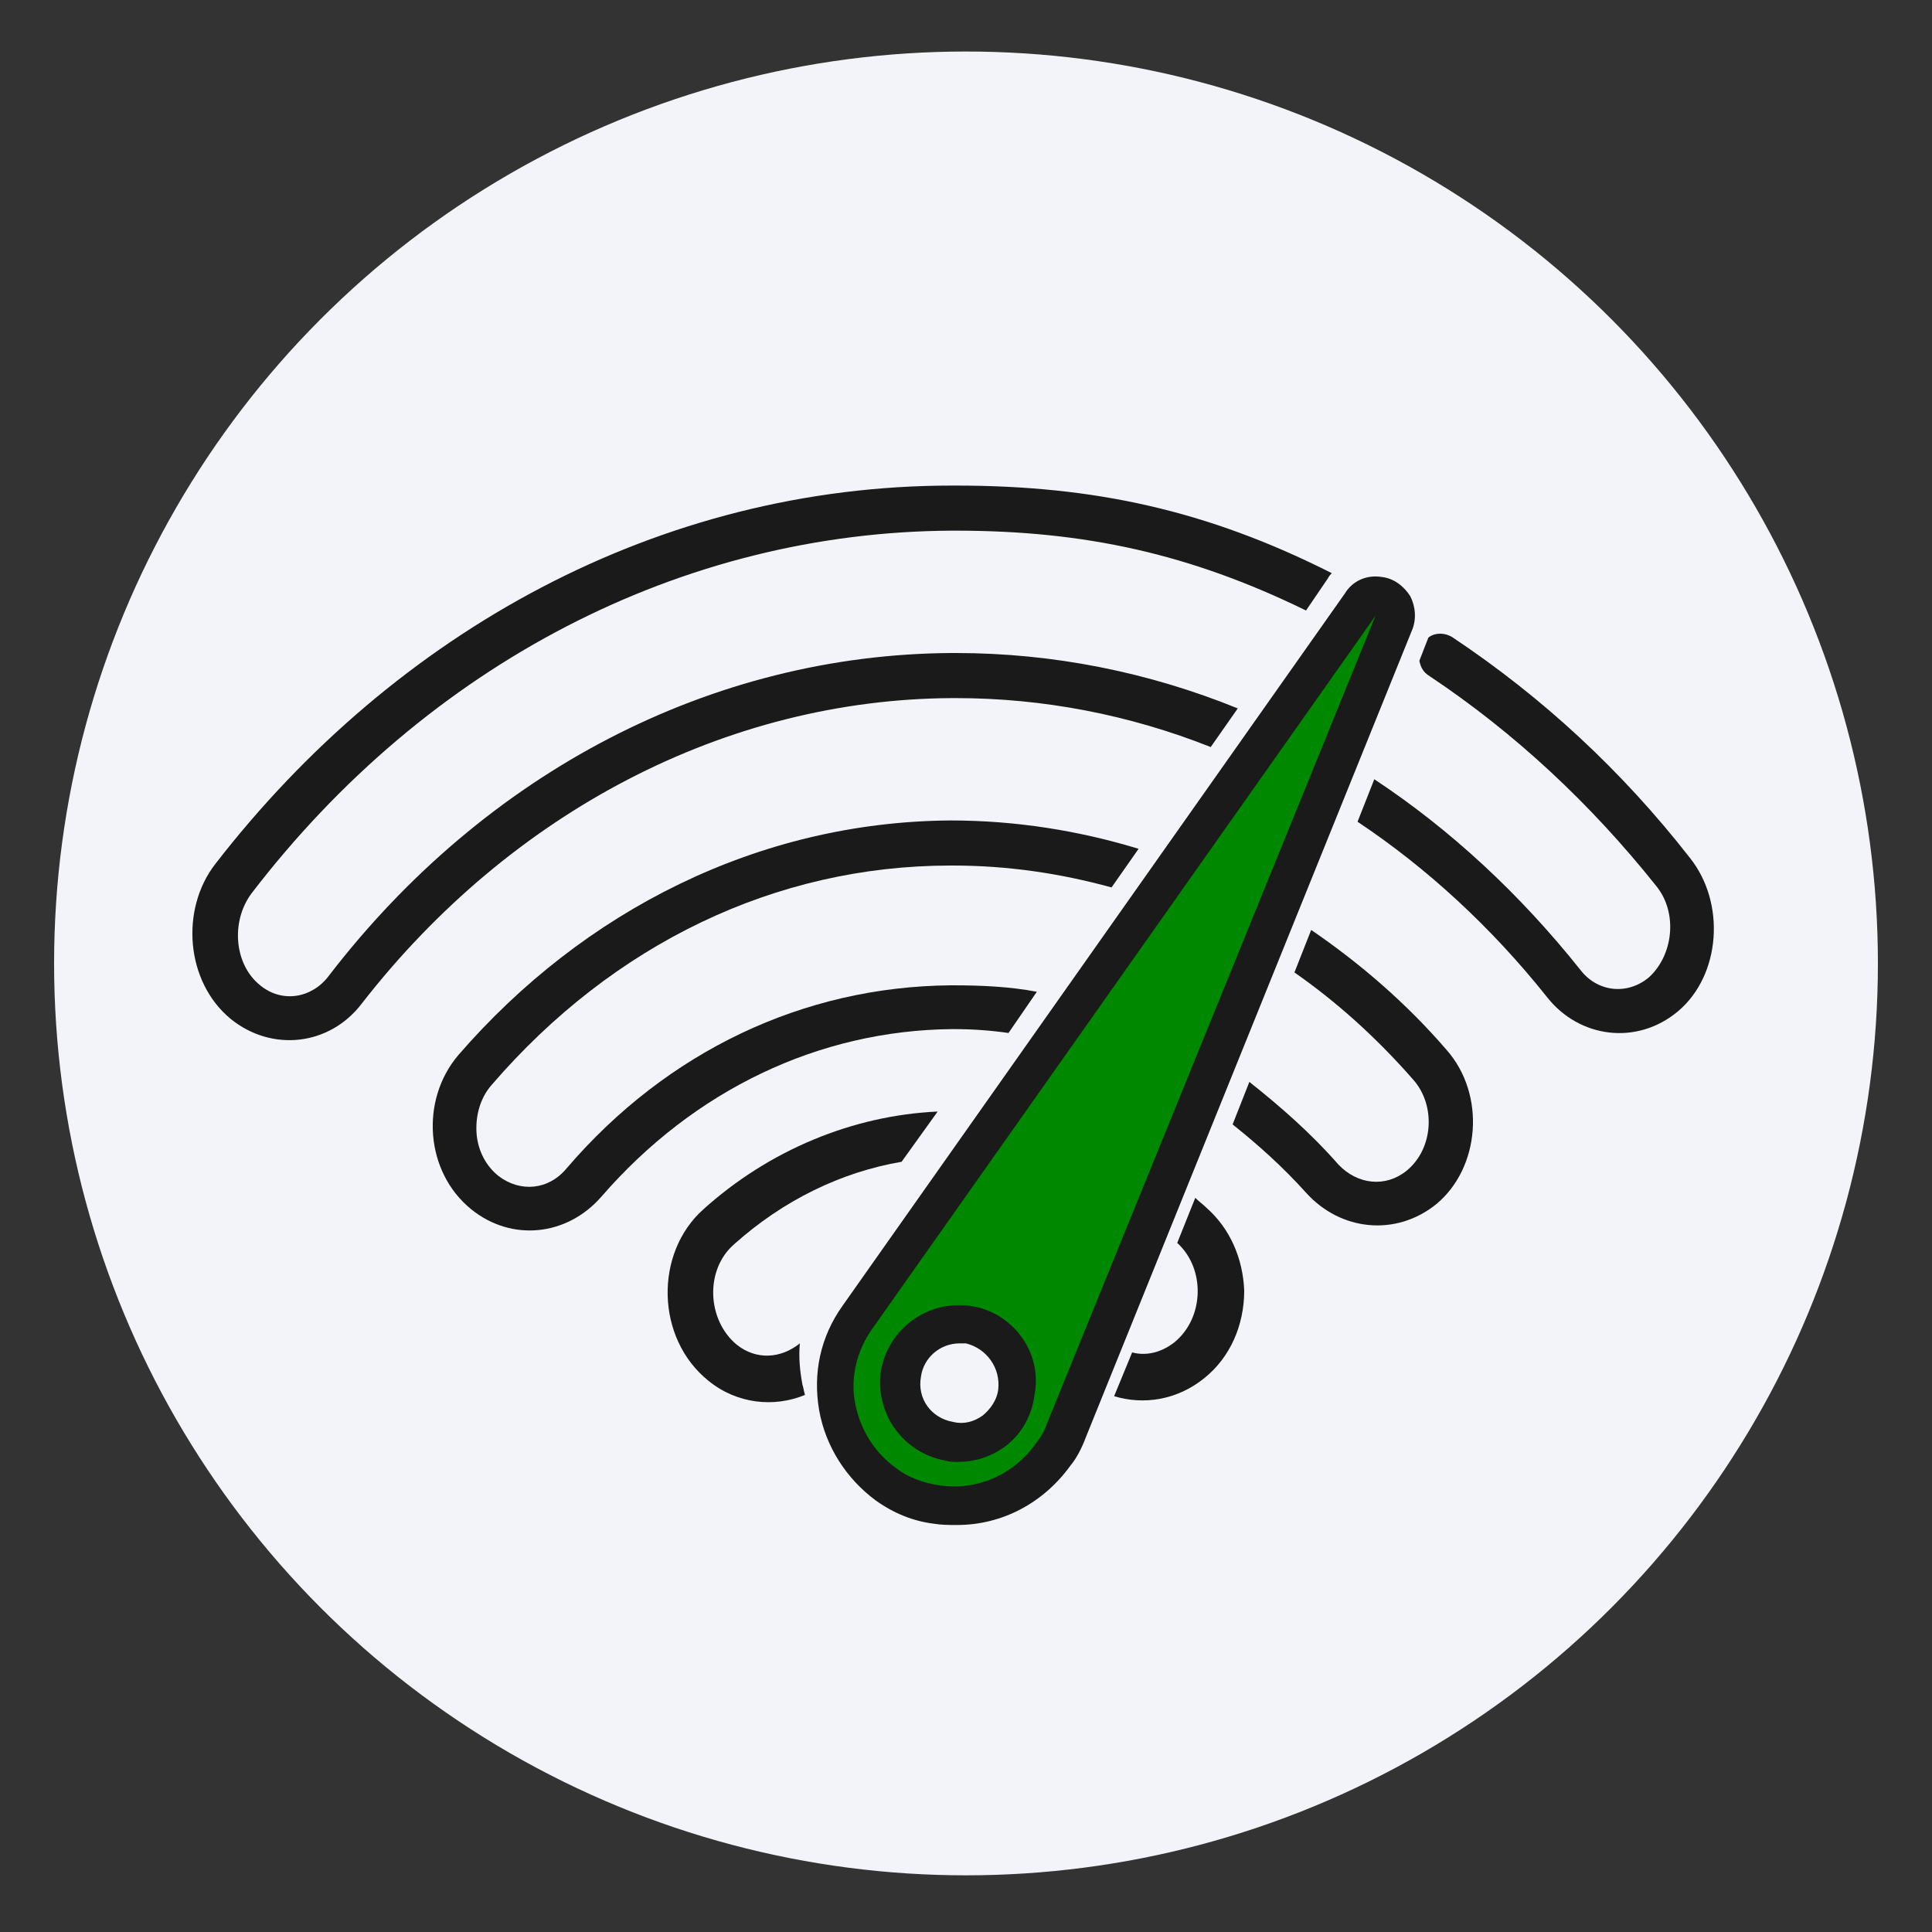
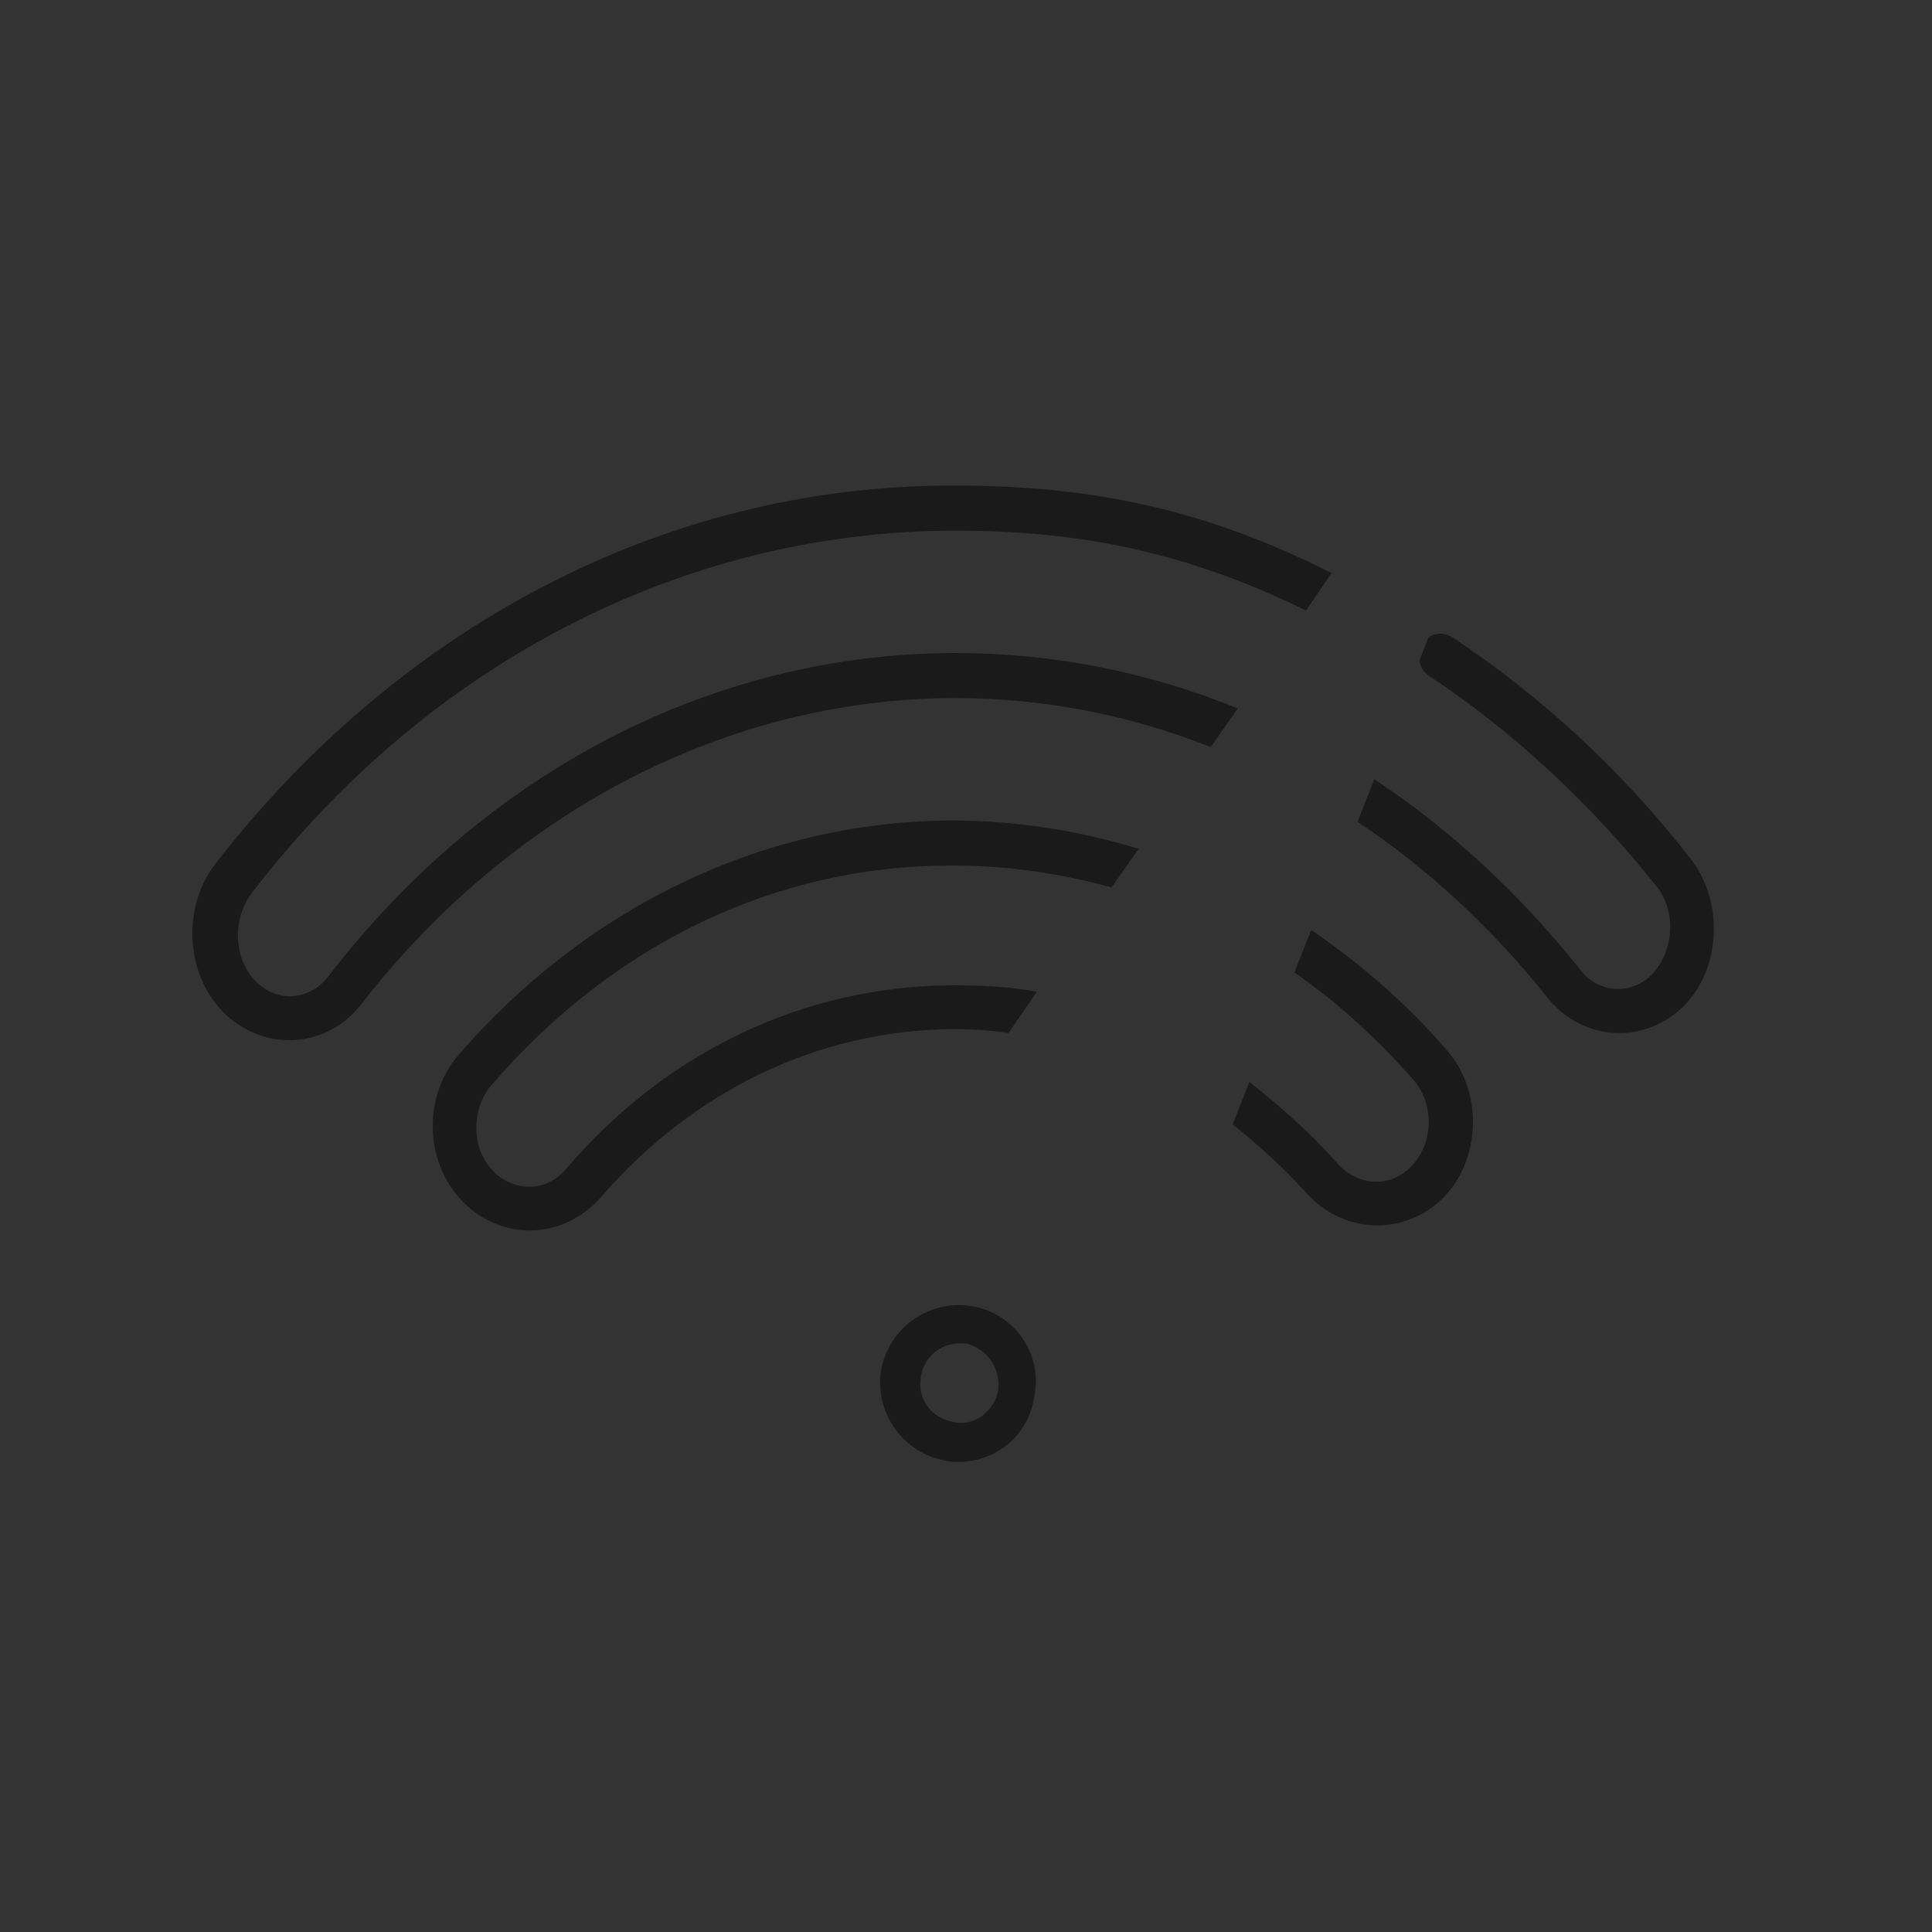
<svg xmlns="http://www.w3.org/2000/svg" version="1.1" id="Capa_1" x="0px" y="0px" viewBox="0 0 150 150" style="enable-background:new 0 0 150 150;" xml:space="preserve">
  <rect x="0" y="0" width="150" height="150" fill="#333333" stroke="none" />
  <style type="text/css">
	.st0{fill:#F2F4F9;}
	.st1{fill:#008800;}
	.st2{fill:#1A1A1A;}
</style>
-   <circle class="st0" cx="75" cy="74.8" r="70.8" />
  <g>
-     <path class="st1" d="M68.7,115.2c1.2,0.8,2.5,1.4,3.9,1.6c3.4,0.5,7-0.8,9.1-3.8c0.4-0.6,0.8-1.2,1-1.9l15.8-38.8l6-14.8l3.7-9.1   c0.4-1.1-0.3-2-1.2-2.1c-0.5-0.1-1.1,0.1-1.5,0.6l-5.9,8.4l-8.7,12.4l-24.4,34.5C63.5,106.4,64.5,112.2,68.7,115.2z M75.2,102.9   c2.5,0.4,4.2,2.7,3.8,5.2c-0.4,2.5-2.7,4.2-5.2,3.8s-4.2-2.7-3.8-5.2C70.4,104.2,72.7,102.5,75.2,102.9z" />
    <g>
      <path class="st2" d="M75.4,101.4c-3.3-0.5-6.4,1.7-7,5c-0.5,3.3,1.7,6.4,5,7c0.3,0.1,0.7,0.1,1,0.1c1.3,0,2.5-0.4,3.5-1.1    c1.3-0.9,2.2-2.4,2.4-4C81,105.1,78.7,101.9,75.4,101.4z M77.5,107.9c-0.1,0.8-0.6,1.5-1.2,2c-0.7,0.5-1.5,0.7-2.3,0.5    c-1.7-0.3-2.8-1.8-2.5-3.5c0.2-1.5,1.5-2.6,3-2.6c0.2,0,0.3,0,0.5,0C76.6,104.7,77.7,106.2,77.5,107.9z" />
-       <path class="st2" d="M109.5,46.3c-0.5-0.8-1.3-1.4-2.2-1.5c-1.2-0.2-2.3,0.3-2.9,1.3l-39,55.3c-1.7,2.4-2.3,5.2-1.8,8.1    c0.5,2.8,2.1,5.3,4.4,7c1.4,1,2.9,1.6,4.5,1.8c0.6,0.1,1.2,0.1,1.8,0.1c3.5,0,6.7-1.7,8.8-4.6c0.5-0.6,0.9-1.4,1.2-2.2L109.6,49    C110,48.1,109.9,47.1,109.5,46.3z M106.8,47.8l-25.5,62.7c-0.2,0.6-0.5,1.1-0.9,1.6c-1.7,2.4-4.6,3.7-7.6,3.2    c-1.2-0.2-2.3-0.6-3.2-1.3c-1.7-1.2-2.8-3-3.2-5c-0.4-2,0.1-4.1,1.3-5.8L106.8,47.8C106.8,47.8,106.8,47.8,106.8,47.8    C106.8,47.8,106.8,47.8,106.8,47.8C106.8,47.8,106.8,47.8,106.8,47.8z" />
      <path class="st2" d="M73.9,54.2h0.3c6.8,0,13.5,1.3,19.8,3.8l2.1-3c-6.9-2.8-14.3-4.3-21.9-4.3h-0.3c-18.6,0.1-36.2,9.2-48.4,25.1    c-1.3,1.7-3.6,2.1-5.3,0.7c-2-1.6-2.3-4.9-0.7-7.1C33.2,51.5,53,41.3,73.9,41.2h0.3c10,0,18.2,1.8,27.2,6.2l1.7-2.5    c0.1-0.2,0.2-0.3,0.3-0.4c-9.7-4.9-18.5-6.8-29.2-6.8h-0.3C51.2,37.7,30.7,49,16.7,67.1c-2.7,3.5-2.3,9.1,1.2,12    c3.2,2.6,7.7,2.1,10.2-1.2C39.7,63,56.4,54.3,73.9,54.2z" />
      <path class="st2" d="M131.2,66.6c-5.3-6.8-11.5-12.5-18.4-17.1c-0.6-0.4-1.4-0.4-1.9,0l-0.7,1.8c0.1,0.5,0.3,0.9,0.8,1.2    c6.6,4.4,12.5,9.9,17.6,16.3c1.7,2.1,1.3,5.4-0.6,7.1c-1.7,1.4-4,1.1-5.3-0.6c-4.7-5.9-10.1-10.9-16-14.8l-1.3,3.3    c5.4,3.6,10.4,8.2,14.7,13.6c2.5,3.2,7,3.8,10.2,1.1C133.6,75.7,134,70.1,131.2,66.6z" />
      <path class="st2" d="M74.1,79.9c1.4,0,2.8,0.1,4.2,0.3l2.2-3.2c-2.1-0.4-4.3-0.5-6.5-0.5h-0.2c-11.4,0.1-22,5.1-29.8,14.2    c-1.4,1.7-3.6,1.9-5.3,0.6l0,0c0,0,0,0,0,0c-1-0.8-1.6-2-1.7-3.3c-0.1-1.4,0.3-2.8,1.2-3.8c9.4-10.9,22-17,35.6-17    c0.1,0,0.1,0,0.2,0c4.2,0,8.3,0.6,12.3,1.7l2.1-3c-4.6-1.4-9.5-2.2-14.6-2.2c-14.9,0.1-28.5,7-38.2,18.2c-3,3.5-2.6,9.1,1,12l0,0    c3.1,2.5,7.4,2.1,10.1-1c7.2-8.3,16.9-12.9,27.2-13C74,79.9,74.1,79.9,74.1,79.9z" />
      <path class="st2" d="M112.3,81.5c-3.1-3.6-6.7-6.7-10.5-9.3l-1.3,3.3c3.3,2.3,6.4,5.1,9.2,8.3c1.8,2,1.6,5.4-0.5,7.1    c-1.6,1.3-3.8,1.1-5.3-0.5c-2.1-2.4-4.5-4.5-6.9-6.4l-1.3,3.3c2,1.6,3.9,3.3,5.7,5.3c2.7,3,7,3.4,10.1,0.9    C114.9,90.7,115.4,85,112.3,81.5L112.3,81.5z" />
-       <path class="st2" d="M93.7,93.8L93.7,93.8c-0.3-0.3-0.6-0.5-0.9-0.8l-1.4,3.5c2.2,2,2.1,5.8-0.2,7.7c-1,0.8-2.2,1.1-3.3,0.8    l-1.4,3.4c2.3,0.7,4.9,0.3,7-1.4c2-1.6,3.1-4.1,3.1-6.8C96.5,97.7,95.5,95.4,93.7,93.8z" />
-       <path class="st2" d="M62.1,104.3c-1.5,1.2-3.4,1.3-4.9,0.1c-2.3-1.9-2.5-5.8-0.2-7.8c3.8-3.4,8.3-5.6,13-6.4l2.8-3.9    c-6.6,0.3-13.1,3-18.2,7.6c-3.8,3.4-3.7,10,0.4,13.3c2.2,1.8,5.1,2.1,7.5,1.1c-0.1-0.3-0.1-0.5-0.2-0.8    C62.1,106.4,62,105.4,62.1,104.3z" />
    </g>
  </g>
</svg>